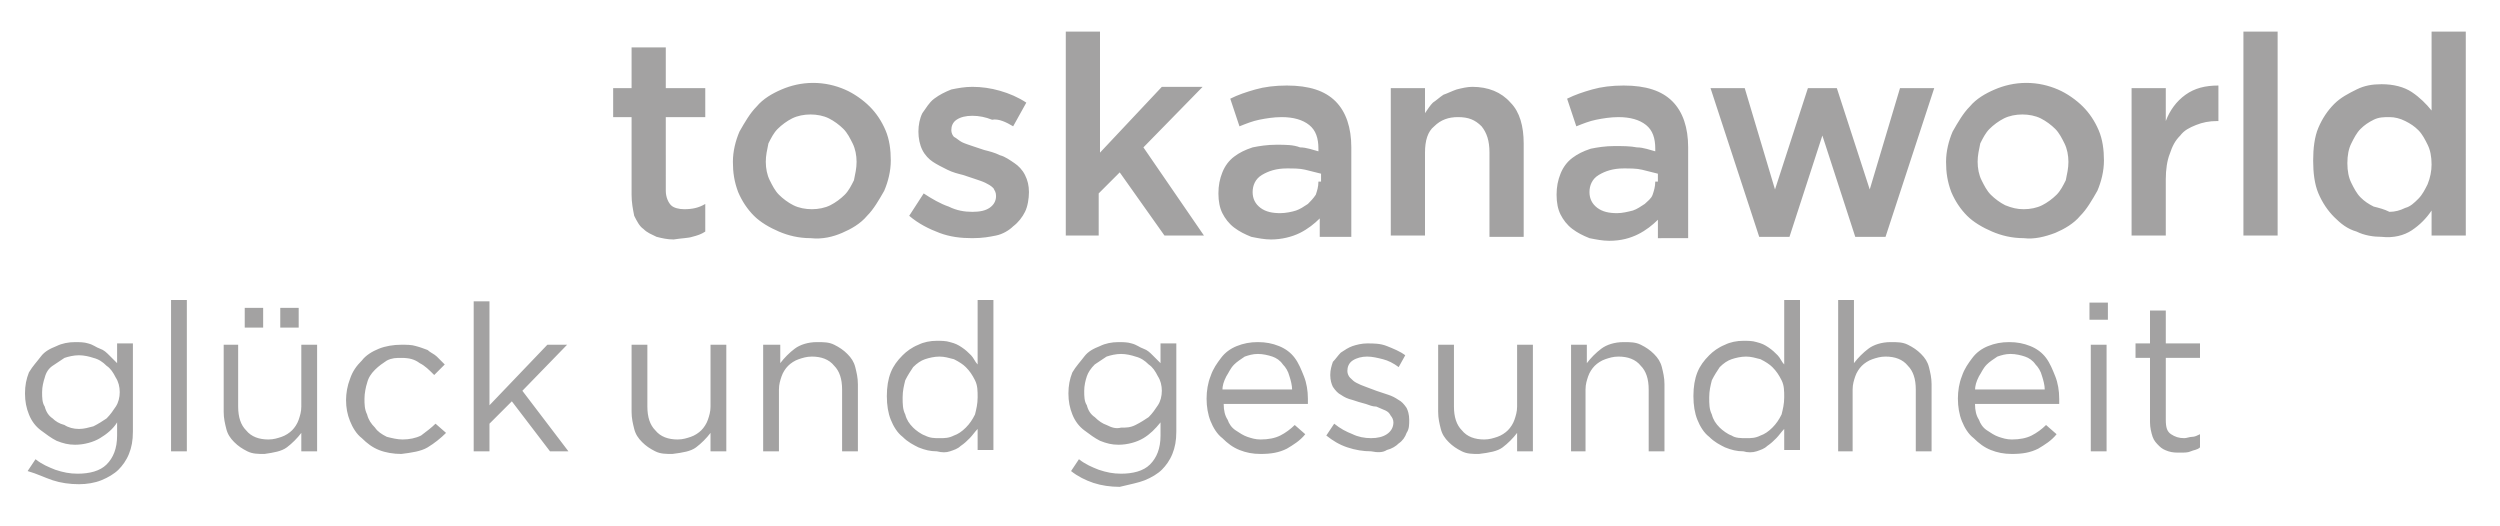
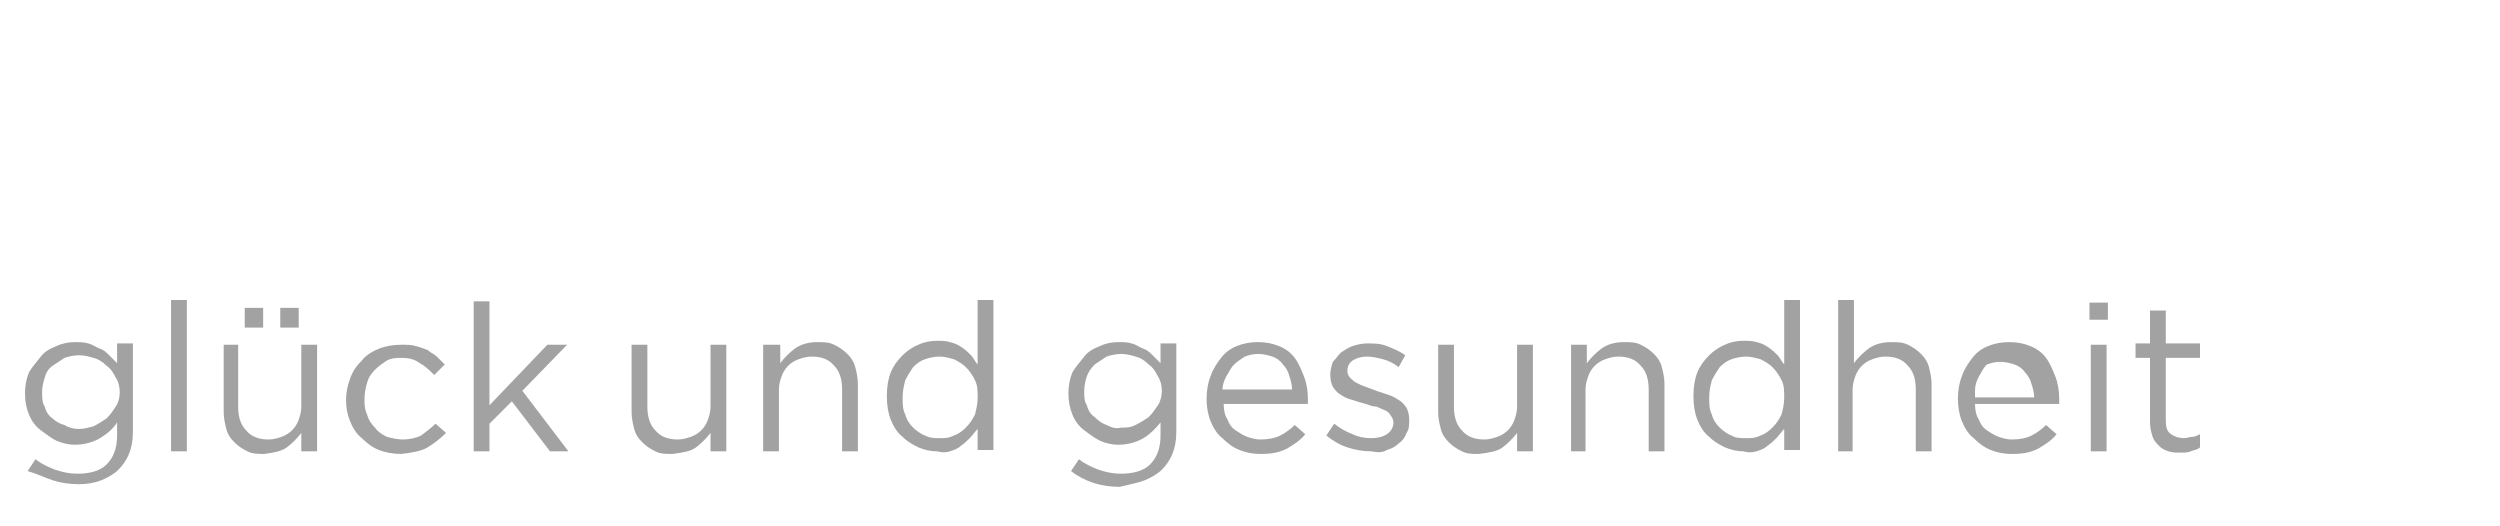
<svg xmlns="http://www.w3.org/2000/svg" version="1.1" id="Ebene_1" x="0px" y="0px" viewBox="0 0 190 40" style="enable-background:new 0 0 190 40;" xml:space="preserve">
  <style type="text/css">
	.st0{opacity:0.4;}
	.st1{fill:#181716;}
</style>
  <g>
    <g>
      <g class="st0">
        <g>
          <g>
-             <path class="st1" d="M166.5,34.3c0.2-0.1,0.5-0.1,0.7-0.3v-1c-0.2,0.1-0.4,0.2-0.6,0.2c-0.2,0-0.4,0.1-0.6,0.1       c-0.4,0-0.7-0.1-1-0.3c-0.3-0.2-0.4-0.5-0.4-1.1v-4.7h2.6v-1.1h-2.6v-2.5h-1.2v2.5h-1.1v1.1h1.1v4.9c0,0.4,0.1,0.8,0.2,1.1       c0.1,0.3,0.3,0.5,0.5,0.7c0.2,0.2,0.4,0.3,0.7,0.4c0.3,0.1,0.6,0.1,0.9,0.1C166,34.4,166.3,34.4,166.5,34.3 M158.8,24.3h1.4V23       h-1.4V24.3z M158.9,34.3h1.2v-8.1h-1.2V34.3z M156.5,30.7c0-0.1,0-0.2,0-0.2v-0.2c0-0.6-0.1-1.2-0.3-1.7       c-0.2-0.5-0.4-1-0.7-1.4s-0.7-0.7-1.2-0.9c-0.5-0.2-1-0.3-1.6-0.3c-0.6,0-1.1,0.1-1.6,0.3c-0.5,0.2-0.9,0.5-1.2,0.9       c-0.3,0.4-0.6,0.8-0.8,1.4c-0.2,0.5-0.3,1.1-0.3,1.7c0,0.6,0.1,1.2,0.3,1.7c0.2,0.5,0.5,1,0.9,1.3c0.4,0.4,0.8,0.7,1.3,0.9       c0.5,0.2,1,0.3,1.6,0.3c0.8,0,1.4-0.1,2-0.4c0.5-0.3,1-0.6,1.4-1.1l-0.8-0.7c-0.3,0.3-0.7,0.6-1.1,0.8       c-0.4,0.2-0.9,0.3-1.5,0.3c-0.4,0-0.7-0.1-1-0.2c-0.3-0.1-0.6-0.3-0.9-0.5c-0.3-0.2-0.5-0.5-0.6-0.8c-0.2-0.3-0.3-0.7-0.3-1.2       H156.5z M150.1,29.7c0-0.4,0.1-0.7,0.3-1.1c0.2-0.3,0.3-0.6,0.6-0.9c0.2-0.2,0.5-0.4,0.8-0.6c0.3-0.1,0.6-0.2,1-0.2       c0.4,0,0.8,0.1,1.1,0.2c0.3,0.1,0.6,0.3,0.8,0.6c0.2,0.2,0.4,0.5,0.5,0.9c0.1,0.3,0.2,0.7,0.2,1H150.1z M139.6,34.3h1.2v-4.7       c0-0.4,0.1-0.7,0.2-1c0.1-0.3,0.3-0.6,0.5-0.8c0.2-0.2,0.5-0.4,0.8-0.5c0.3-0.1,0.6-0.2,1-0.2c0.7,0,1.3,0.2,1.7,0.7       c0.4,0.4,0.6,1,0.6,1.8v4.7h1.2v-5.1c0-0.5-0.1-0.9-0.2-1.3c-0.1-0.4-0.3-0.7-0.6-1c-0.3-0.3-0.6-0.5-1-0.7       c-0.4-0.2-0.8-0.2-1.3-0.2c-0.7,0-1.3,0.2-1.7,0.5c-0.4,0.3-0.8,0.7-1.1,1.1v-4.8h-1.2V34.3z M133.5,34.3       c0.3-0.1,0.6-0.2,0.8-0.4c0.3-0.2,0.5-0.4,0.7-0.6c0.2-0.2,0.4-0.5,0.6-0.7v1.6h1.2V22.8h-1.2v4.9c-0.2-0.2-0.3-0.5-0.5-0.7       c-0.2-0.2-0.4-0.4-0.7-0.6c-0.3-0.2-0.5-0.3-0.9-0.4c-0.3-0.1-0.7-0.1-1-0.1c-0.5,0-1,0.1-1.4,0.3c-0.5,0.2-0.9,0.5-1.2,0.8       c-0.4,0.4-0.7,0.8-0.9,1.3c-0.2,0.5-0.3,1.1-0.3,1.8v0c0,0.7,0.1,1.3,0.3,1.8c0.2,0.5,0.5,1,0.9,1.3c0.4,0.4,0.8,0.6,1.2,0.8       c0.5,0.2,0.9,0.3,1.4,0.3C132.8,34.4,133.2,34.4,133.5,34.3 M131.6,33.1c-0.3-0.1-0.7-0.4-0.9-0.6c-0.3-0.3-0.5-0.6-0.6-1       c-0.2-0.4-0.2-0.8-0.2-1.3v0c0-0.5,0.1-0.9,0.2-1.3c0.2-0.4,0.4-0.7,0.6-1c0.3-0.3,0.6-0.5,0.9-0.6c0.3-0.1,0.7-0.2,1.1-0.2       c0.4,0,0.7,0.1,1.1,0.2c0.4,0.2,0.7,0.4,0.9,0.6c0.3,0.3,0.5,0.6,0.7,1c0.2,0.4,0.2,0.8,0.2,1.3v0c0,0.5-0.1,0.9-0.2,1.3       c-0.2,0.4-0.4,0.7-0.7,1c-0.3,0.3-0.6,0.5-0.9,0.6c-0.4,0.2-0.7,0.2-1.1,0.2C132.3,33.3,131.9,33.3,131.6,33.1 M119.3,34.3h1.2       v-4.7c0-0.4,0.1-0.7,0.2-1c0.1-0.3,0.3-0.6,0.5-0.8c0.2-0.2,0.5-0.4,0.8-0.5c0.3-0.1,0.6-0.2,1-0.2c0.7,0,1.3,0.2,1.7,0.7       c0.4,0.4,0.6,1,0.6,1.8v4.7h1.2v-5.1c0-0.5-0.1-0.9-0.2-1.3c-0.1-0.4-0.3-0.7-0.6-1c-0.3-0.3-0.6-0.5-1-0.7       c-0.4-0.2-0.8-0.2-1.3-0.2c-0.7,0-1.3,0.2-1.7,0.5c-0.4,0.3-0.8,0.7-1.1,1.1v-1.4h-1.2V34.3z M114.2,34       c0.4-0.3,0.8-0.7,1.1-1.1v1.4h1.2v-8.1h-1.2v4.7c0,0.4-0.1,0.7-0.2,1c-0.1,0.3-0.3,0.6-0.5,0.8c-0.2,0.2-0.5,0.4-0.8,0.5       c-0.3,0.1-0.6,0.2-1,0.2c-0.7,0-1.3-0.2-1.7-0.7c-0.4-0.4-0.6-1-0.6-1.8v-4.7h-1.2v5.1c0,0.5,0.1,0.9,0.2,1.3       c0.1,0.4,0.3,0.7,0.6,1c0.3,0.3,0.6,0.5,1,0.7c0.4,0.2,0.8,0.2,1.3,0.2C113.2,34.4,113.8,34.3,114.2,34 M105.4,34.2       c0.4-0.1,0.7-0.3,0.9-0.5c0.3-0.2,0.5-0.5,0.6-0.8c0.2-0.3,0.2-0.6,0.2-1v0c0-0.4-0.1-0.7-0.2-0.9c-0.2-0.3-0.4-0.5-0.6-0.6       c-0.3-0.2-0.5-0.3-0.8-0.4c-0.3-0.1-0.6-0.2-0.9-0.3c-0.3-0.1-0.5-0.2-0.8-0.3c-0.3-0.1-0.5-0.2-0.7-0.3       c-0.2-0.1-0.3-0.2-0.5-0.4c-0.1-0.1-0.2-0.3-0.2-0.5v0c0-0.3,0.1-0.6,0.4-0.8c0.3-0.2,0.7-0.3,1.1-0.3c0.4,0,0.8,0.1,1.2,0.2       c0.4,0.1,0.8,0.3,1.2,0.6l0.5-0.9c-0.4-0.3-0.9-0.5-1.4-0.7c-0.5-0.2-1-0.2-1.5-0.2c-0.4,0-0.8,0.1-1.1,0.2       c-0.3,0.1-0.6,0.3-0.9,0.5c-0.2,0.2-0.4,0.5-0.6,0.7c-0.1,0.3-0.2,0.6-0.2,1v0c0,0.4,0.1,0.7,0.2,0.9c0.2,0.3,0.4,0.5,0.6,0.6       c0.3,0.2,0.5,0.3,0.9,0.4c0.3,0.1,0.6,0.2,1,0.3c0.3,0.1,0.5,0.2,0.8,0.2c0.2,0.1,0.5,0.2,0.7,0.3c0.2,0.1,0.3,0.2,0.4,0.4       c0.1,0.1,0.2,0.3,0.2,0.5v0c0,0.4-0.2,0.7-0.5,0.9c-0.3,0.2-0.7,0.3-1.2,0.3c-0.5,0-1-0.1-1.4-0.3c-0.5-0.2-0.9-0.4-1.4-0.8       l-0.6,0.9c0.5,0.4,1,0.7,1.6,0.9c0.6,0.2,1.2,0.3,1.8,0.3C104.7,34.4,105.1,34.4,105.4,34.2 M99.4,30.7c0-0.1,0-0.2,0-0.2v-0.2       c0-0.6-0.1-1.2-0.3-1.7c-0.2-0.5-0.4-1-0.7-1.4c-0.3-0.4-0.7-0.7-1.2-0.9c-0.5-0.2-1-0.3-1.6-0.3c-0.6,0-1.1,0.1-1.6,0.3       c-0.5,0.2-0.9,0.5-1.2,0.9c-0.3,0.4-0.6,0.8-0.8,1.4c-0.2,0.5-0.3,1.1-0.3,1.7c0,0.6,0.1,1.2,0.3,1.7c0.2,0.5,0.5,1,0.9,1.3       c0.4,0.4,0.8,0.7,1.3,0.9c0.5,0.2,1,0.3,1.6,0.3c0.8,0,1.4-0.1,2-0.4c0.5-0.3,1-0.6,1.4-1.1l-0.8-0.7c-0.3,0.3-0.7,0.6-1.1,0.8       c-0.4,0.2-0.9,0.3-1.5,0.3c-0.4,0-0.7-0.1-1-0.2c-0.3-0.1-0.6-0.3-0.9-0.5c-0.3-0.2-0.5-0.5-0.6-0.8c-0.2-0.3-0.3-0.7-0.3-1.2       H99.4z M92.9,29.7c0-0.4,0.1-0.7,0.3-1.1c0.2-0.3,0.3-0.6,0.6-0.9c0.2-0.2,0.5-0.4,0.8-0.6c0.3-0.1,0.6-0.2,1-0.2       c0.4,0,0.8,0.1,1.1,0.2c0.3,0.1,0.6,0.3,0.8,0.6c0.2,0.2,0.4,0.5,0.5,0.9c0.1,0.3,0.2,0.7,0.2,1H92.9z M87,36.5       c0.5-0.2,1-0.5,1.3-0.8c0.3-0.3,0.6-0.7,0.8-1.2c0.2-0.5,0.3-1,0.3-1.7v-6.7h-1.2v1.5c-0.2-0.2-0.4-0.4-0.6-0.6       c-0.2-0.2-0.4-0.4-0.7-0.5c-0.3-0.1-0.5-0.3-0.9-0.4c-0.3-0.1-0.7-0.1-1-0.1c-0.5,0-1,0.1-1.4,0.3c-0.5,0.2-0.9,0.4-1.2,0.8       s-0.6,0.7-0.9,1.2c-0.2,0.5-0.3,1-0.3,1.6v0c0,0.6,0.1,1.1,0.3,1.6c0.2,0.5,0.5,0.9,0.9,1.2c0.4,0.3,0.8,0.6,1.2,0.8       c0.5,0.2,0.9,0.3,1.4,0.3c0.7,0,1.4-0.2,1.9-0.5c0.5-0.3,0.9-0.7,1.3-1.2v1c0,1-0.3,1.7-0.8,2.2c-0.5,0.5-1.3,0.7-2.2,0.7       c-0.6,0-1.1-0.1-1.7-0.3c-0.5-0.2-1-0.4-1.5-0.8l-0.6,0.9c0.5,0.4,1.1,0.7,1.7,0.9c0.6,0.2,1.3,0.3,2,0.3       C85.9,36.8,86.5,36.7,87,36.5 M84.1,32.3c-0.3-0.1-0.6-0.3-0.9-0.6c-0.3-0.2-0.5-0.5-0.6-0.9c-0.2-0.3-0.2-0.7-0.2-1.1v0       c0-0.4,0.1-0.8,0.2-1.1c0.1-0.3,0.3-0.6,0.6-0.9c0.3-0.2,0.6-0.4,0.9-0.6c0.3-0.1,0.7-0.2,1.1-0.2c0.4,0,0.8,0.1,1.1,0.2       c0.4,0.1,0.7,0.3,1,0.6c0.3,0.2,0.5,0.5,0.7,0.9c0.2,0.3,0.3,0.7,0.3,1.1v0c0,0.4-0.1,0.8-0.3,1.1c-0.2,0.3-0.4,0.6-0.7,0.9       c-0.3,0.2-0.6,0.4-1,0.6s-0.7,0.2-1.1,0.2C84.8,32.6,84.5,32.5,84.1,32.3 M72.2,34.3c0.3-0.1,0.6-0.2,0.8-0.4       c0.3-0.2,0.5-0.4,0.7-0.6c0.2-0.2,0.4-0.5,0.6-0.7v1.6h1.2V22.8h-1.2v4.9c-0.2-0.2-0.3-0.5-0.5-0.7c-0.2-0.2-0.4-0.4-0.7-0.6       c-0.3-0.2-0.5-0.3-0.9-0.4c-0.3-0.1-0.7-0.1-1-0.1c-0.5,0-1,0.1-1.4,0.3c-0.5,0.2-0.9,0.5-1.2,0.8c-0.4,0.4-0.7,0.8-0.9,1.3       c-0.2,0.5-0.3,1.1-0.3,1.8v0c0,0.7,0.1,1.3,0.3,1.8c0.2,0.5,0.5,1,0.9,1.3c0.4,0.4,0.8,0.6,1.2,0.8c0.5,0.2,0.9,0.3,1.4,0.3       C71.6,34.4,71.9,34.4,72.2,34.3 M70.3,33.1c-0.3-0.1-0.7-0.4-0.9-0.6c-0.3-0.3-0.5-0.6-0.6-1c-0.2-0.4-0.2-0.8-0.2-1.3v0       c0-0.5,0.1-0.9,0.2-1.3c0.2-0.4,0.4-0.7,0.6-1c0.3-0.3,0.6-0.5,0.9-0.6c0.3-0.1,0.7-0.2,1.1-0.2c0.4,0,0.7,0.1,1.1,0.2       c0.4,0.2,0.7,0.4,0.9,0.6c0.3,0.3,0.5,0.6,0.7,1c0.2,0.4,0.2,0.8,0.2,1.3v0c0,0.5-0.1,0.9-0.2,1.3c-0.2,0.4-0.4,0.7-0.7,1       c-0.3,0.3-0.6,0.5-0.9,0.6c-0.4,0.2-0.7,0.2-1.1,0.2C71,33.3,70.7,33.3,70.3,33.1 M58,34.3h1.2v-4.7c0-0.4,0.1-0.7,0.2-1       c0.1-0.3,0.3-0.6,0.5-0.8c0.2-0.2,0.5-0.4,0.8-0.5c0.3-0.1,0.6-0.2,1-0.2c0.7,0,1.3,0.2,1.7,0.7c0.4,0.4,0.6,1,0.6,1.8v4.7h1.2       v-5.1c0-0.5-0.1-0.9-0.2-1.3c-0.1-0.4-0.3-0.7-0.6-1c-0.3-0.3-0.6-0.5-1-0.7c-0.4-0.2-0.8-0.2-1.3-0.2c-0.7,0-1.3,0.2-1.7,0.5       c-0.4,0.3-0.8,0.7-1.1,1.1v-1.4H58V34.3z M52.9,34c0.4-0.3,0.8-0.7,1.1-1.1v1.4h1.2v-8.1H54v4.7c0,0.4-0.1,0.7-0.2,1       c-0.1,0.3-0.3,0.6-0.5,0.8c-0.2,0.2-0.5,0.4-0.8,0.5c-0.3,0.1-0.6,0.2-1,0.2c-0.7,0-1.3-0.2-1.7-0.7c-0.4-0.4-0.6-1-0.6-1.8       v-4.7h-1.2v5.1c0,0.5,0.1,0.9,0.2,1.3c0.1,0.4,0.3,0.7,0.6,1c0.3,0.3,0.6,0.5,1,0.7c0.4,0.2,0.8,0.2,1.3,0.2       C51.9,34.4,52.5,34.3,52.9,34 M36,34.3h1.2v-2.1l1.7-1.7l2.9,3.8h1.4l-3.5-4.6l3.4-3.5h-1.5l-4.4,4.6v-7.9H36V34.3z M32.5,34       c0.5-0.3,1-0.7,1.4-1.1l-0.8-0.7c-0.3,0.3-0.7,0.6-1.1,0.9c-0.4,0.2-0.9,0.3-1.4,0.3c-0.4,0-0.8-0.1-1.2-0.2       c-0.4-0.2-0.7-0.4-0.9-0.7c-0.3-0.3-0.5-0.6-0.6-1c-0.2-0.4-0.2-0.8-0.2-1.2v0c0-0.4,0.1-0.9,0.2-1.2c0.1-0.4,0.3-0.7,0.6-1       c0.3-0.3,0.6-0.5,0.9-0.7c0.4-0.2,0.7-0.2,1.1-0.2c0.6,0,1,0.1,1.4,0.4c0.4,0.2,0.7,0.5,1.1,0.9l0.8-0.8       c-0.2-0.2-0.4-0.4-0.6-0.6c-0.2-0.2-0.5-0.3-0.7-0.5c-0.3-0.1-0.5-0.2-0.9-0.3c-0.3-0.1-0.7-0.1-1.1-0.1       c-0.6,0-1.2,0.1-1.7,0.3c-0.5,0.2-1,0.5-1.3,0.9c-0.4,0.4-0.7,0.8-0.9,1.4c-0.2,0.5-0.3,1.1-0.3,1.6v0c0,0.6,0.1,1.1,0.3,1.6       c0.2,0.5,0.5,1,0.9,1.3c0.4,0.4,0.8,0.7,1.3,0.9c0.5,0.2,1.1,0.3,1.7,0.3C31.3,34.4,32,34.3,32.5,34 M21.8,34       c0.4-0.3,0.8-0.7,1.1-1.1v1.4h1.2v-8.1h-1.2v4.7c0,0.4-0.1,0.7-0.2,1c-0.1,0.3-0.3,0.6-0.5,0.8c-0.2,0.2-0.5,0.4-0.8,0.5       c-0.3,0.1-0.6,0.2-1,0.2c-0.7,0-1.3-0.2-1.7-0.7c-0.4-0.4-0.6-1-0.6-1.8v-4.7H17v5.1c0,0.5,0.1,0.9,0.2,1.3       c0.1,0.4,0.3,0.7,0.6,1c0.3,0.3,0.6,0.5,1,0.7c0.4,0.2,0.8,0.2,1.3,0.2C20.8,34.4,21.4,34.3,21.8,34 M21.3,24.9h1.4v-1.5h-1.4       V24.9z M18.5,24.9H20v-1.5h-1.4V24.9z M13,34.3h1.2V22.8H13V34.3z M7.7,36.5c0.5-0.2,1-0.5,1.3-0.8c0.3-0.3,0.6-0.7,0.8-1.2       c0.2-0.5,0.3-1,0.3-1.7v-6.7H8.9v1.5c-0.2-0.2-0.4-0.4-0.6-0.6c-0.2-0.2-0.4-0.4-0.7-0.5c-0.3-0.1-0.5-0.3-0.9-0.4       c-0.3-0.1-0.7-0.1-1-0.1c-0.5,0-1,0.1-1.4,0.3c-0.5,0.2-0.9,0.4-1.2,0.8s-0.6,0.7-0.9,1.2c-0.2,0.5-0.3,1-0.3,1.6v0       c0,0.6,0.1,1.1,0.3,1.6c0.2,0.5,0.5,0.9,0.9,1.2c0.4,0.3,0.8,0.6,1.2,0.8c0.5,0.2,0.9,0.3,1.4,0.3c0.7,0,1.4-0.2,1.9-0.5       c0.5-0.3,1-0.7,1.3-1.2v1c0,1-0.3,1.7-0.8,2.2c-0.5,0.5-1.3,0.7-2.2,0.7c-0.6,0-1.1-0.1-1.7-0.3c-0.5-0.2-1-0.4-1.5-0.8       l-0.6,0.9C2.8,36,3.4,36.3,4,36.5c0.6,0.2,1.3,0.3,2,0.3C6.6,36.8,7.2,36.7,7.7,36.5 M4.9,32.3C4.5,32.2,4.2,32,4,31.8       c-0.3-0.2-0.5-0.5-0.6-0.9c-0.2-0.3-0.2-0.7-0.2-1.1v0c0-0.4,0.1-0.8,0.2-1.1C3.5,28.3,3.7,28,4,27.8s0.6-0.4,0.9-0.6       C5.2,27.1,5.6,27,6,27c0.4,0,0.8,0.1,1.1,0.2c0.4,0.1,0.7,0.3,1,0.6c0.3,0.2,0.5,0.5,0.7,0.9c0.2,0.3,0.3,0.7,0.3,1.1v0       c0,0.4-0.1,0.8-0.3,1.1c-0.2,0.3-0.4,0.6-0.7,0.9c-0.3,0.2-0.6,0.4-1,0.6c-0.4,0.1-0.7,0.2-1.1,0.2C5.6,32.6,5.2,32.5,4.9,32.3       " />
-             <path class="st1" d="M183.3,17.5c0.6-0.4,1.1-0.9,1.5-1.5l0,1.9h2.6V2.4h-2.6v6c-0.4-0.5-0.9-1-1.5-1.4       c-0.6-0.4-1.4-0.6-2.3-0.6c-0.7,0-1.3,0.1-1.9,0.4c-0.6,0.3-1.2,0.6-1.7,1.1c-0.5,0.5-0.9,1.1-1.2,1.8       c-0.3,0.7-0.4,1.6-0.4,2.5v0c0,0.9,0.1,1.8,0.4,2.5c0.3,0.7,0.7,1.3,1.2,1.8c0.5,0.5,1,0.9,1.7,1.1c0.6,0.3,1.3,0.4,1.9,0.4       C181.9,18.1,182.7,17.9,183.3,17.5 M180.4,15.7c-0.4-0.2-0.7-0.4-1-0.7c-0.3-0.3-0.5-0.7-0.7-1.1c-0.2-0.4-0.3-0.9-0.3-1.5v0       c0-0.6,0.1-1.1,0.3-1.5c0.2-0.4,0.4-0.8,0.7-1.1c0.3-0.3,0.6-0.5,1-0.7c0.4-0.2,0.8-0.2,1.2-0.2c0.4,0,0.8,0.1,1.2,0.3       c0.4,0.2,0.7,0.4,1,0.7c0.3,0.3,0.5,0.7,0.7,1.1c0.2,0.4,0.3,0.9,0.3,1.5v0c0,0.5-0.1,1-0.3,1.5c-0.2,0.4-0.4,0.8-0.7,1.1       c-0.3,0.3-0.6,0.6-1,0.7c-0.4,0.2-0.8,0.3-1.2,0.3C181.2,15.9,180.8,15.8,180.4,15.7 M170.5,17.9h2.6V2.4h-2.6V17.9z M162,17.9       h2.6v-4.3c0-0.7,0.1-1.4,0.3-1.9c0.2-0.6,0.4-1,0.8-1.4c0.3-0.4,0.7-0.6,1.2-0.8c0.5-0.2,1-0.3,1.6-0.3h0.1V6.5       c-1,0-1.8,0.2-2.5,0.7c-0.7,0.5-1.2,1.2-1.5,2V6.7H162V17.9z M156.2,17.7c0.7-0.3,1.4-0.7,1.9-1.3c0.5-0.5,0.9-1.2,1.3-1.9       c0.3-0.7,0.5-1.5,0.5-2.3v0c0-0.8-0.1-1.6-0.4-2.3c-0.3-0.7-0.7-1.3-1.2-1.8c-0.5-0.5-1.2-1-1.9-1.3c-0.7-0.3-1.5-0.5-2.4-0.5       c-0.9,0-1.7,0.2-2.4,0.5c-0.7,0.3-1.4,0.7-1.9,1.3c-0.5,0.5-0.9,1.2-1.3,1.9c-0.3,0.7-0.5,1.5-0.5,2.3v0c0,0.8,0.1,1.5,0.4,2.3       c0.3,0.7,0.7,1.3,1.2,1.8c0.5,0.5,1.2,0.9,1.9,1.2c0.7,0.3,1.5,0.5,2.4,0.5C154.6,18.2,155.4,18,156.2,17.7 M152.4,15.6       c-0.4-0.2-0.8-0.5-1.1-0.8c-0.3-0.3-0.5-0.7-0.7-1.1c-0.2-0.4-0.3-0.9-0.3-1.4v0c0-0.5,0.1-0.9,0.2-1.4       c0.2-0.4,0.4-0.8,0.7-1.1c0.3-0.3,0.7-0.6,1.1-0.8c0.4-0.2,0.9-0.3,1.4-0.3c0.5,0,1,0.1,1.4,0.3c0.4,0.2,0.8,0.5,1.1,0.8       c0.3,0.3,0.5,0.7,0.7,1.1c0.2,0.4,0.3,0.9,0.3,1.4v0c0,0.5-0.1,0.9-0.2,1.4c-0.2,0.4-0.4,0.8-0.7,1.1c-0.3,0.3-0.7,0.6-1.1,0.8       c-0.4,0.2-0.9,0.3-1.4,0.3C153.3,15.9,152.9,15.8,152.4,15.6 M133.7,18h2.3l2.5-7.7L141,18h2.3L147,6.7h-2.6l-2.3,7.7l-2.5-7.7       h-2.2l-2.5,7.7l-2.3-7.7H130L133.7,18z M128.3,17.9v-6.7c0-1.5-0.4-2.7-1.2-3.5c-0.8-0.8-2-1.2-3.7-1.2c-0.9,0-1.7,0.1-2.4,0.3       c-0.7,0.2-1.3,0.4-1.9,0.7l0.7,2.1c0.5-0.2,1-0.4,1.5-0.5c0.5-0.1,1.1-0.2,1.7-0.2c0.9,0,1.6,0.2,2.1,0.6       c0.5,0.4,0.7,1,0.7,1.8v0.2c-0.4-0.1-0.9-0.3-1.4-0.3c-0.5-0.1-1.1-0.1-1.7-0.1c-0.7,0-1.3,0.1-1.8,0.2c-0.6,0.2-1,0.4-1.4,0.7       c-0.4,0.3-0.7,0.7-0.9,1.2c-0.2,0.5-0.3,1-0.3,1.6v0c0,0.6,0.1,1.1,0.3,1.5c0.2,0.4,0.5,0.8,0.9,1.1c0.4,0.3,0.8,0.5,1.3,0.7       c0.5,0.1,1,0.2,1.5,0.2c0.9,0,1.6-0.2,2.2-0.5s1.1-0.7,1.5-1.1v1.4H128.3z M125.8,13.8c0,0.4-0.1,0.7-0.2,1       c-0.1,0.3-0.4,0.5-0.6,0.7c-0.3,0.2-0.6,0.4-0.9,0.5c-0.4,0.1-0.8,0.2-1.2,0.2c-0.6,0-1.1-0.1-1.5-0.4       c-0.4-0.3-0.6-0.7-0.6-1.2v0c0-0.5,0.2-1,0.7-1.3c0.5-0.3,1.1-0.5,1.9-0.5c0.5,0,1,0,1.4,0.1c0.4,0.1,0.8,0.2,1.2,0.3V13.8z        M105.7,17.9h2.6v-6.3c0-0.9,0.2-1.6,0.7-2c0.5-0.5,1.1-0.7,1.8-0.7c0.8,0,1.3,0.2,1.8,0.7c0.4,0.5,0.6,1.1,0.6,2v6.4h2.6v-7.1       c0-1.3-0.3-2.4-1-3.1c-0.7-0.8-1.7-1.2-2.9-1.2c-0.4,0-0.8,0.1-1.2,0.2c-0.3,0.1-0.7,0.3-1,0.4c-0.3,0.2-0.5,0.4-0.8,0.6       c-0.2,0.2-0.4,0.5-0.6,0.8V6.7h-2.6V17.9z M102.7,17.9v-6.7c0-1.5-0.4-2.7-1.2-3.5c-0.8-0.8-2-1.2-3.7-1.2       c-0.9,0-1.7,0.1-2.4,0.3c-0.7,0.2-1.3,0.4-1.9,0.7l0.7,2.1c0.5-0.2,1-0.4,1.5-0.5c0.5-0.1,1.1-0.2,1.7-0.2       c0.9,0,1.6,0.2,2.1,0.6c0.5,0.4,0.7,1,0.7,1.8v0.2c-0.4-0.1-0.9-0.3-1.4-0.3C98.3,11,97.7,11,97,11c-0.7,0-1.3,0.1-1.8,0.2       c-0.6,0.2-1,0.4-1.4,0.7c-0.4,0.3-0.7,0.7-0.9,1.2c-0.2,0.5-0.3,1-0.3,1.6v0c0,0.6,0.1,1.1,0.3,1.5c0.2,0.4,0.5,0.8,0.9,1.1       c0.4,0.3,0.8,0.5,1.3,0.7c0.5,0.1,1,0.2,1.5,0.2c0.8,0,1.6-0.2,2.2-0.5c0.6-0.3,1.1-0.7,1.5-1.1v1.4H102.7z M100.2,13.8       c0,0.4-0.1,0.7-0.2,1c-0.2,0.3-0.4,0.5-0.6,0.7c-0.3,0.2-0.6,0.4-0.9,0.5s-0.8,0.2-1.2,0.2c-0.6,0-1.1-0.1-1.5-0.4       c-0.4-0.3-0.6-0.7-0.6-1.2v0c0-0.5,0.2-1,0.7-1.3c0.5-0.3,1.1-0.5,1.9-0.5c0.5,0,1,0,1.4,0.1c0.4,0.1,0.8,0.2,1.2,0.3V13.8z        M80.9,17.9h2.6v-3.2l1.6-1.6l3.4,4.8h3l-4.6-6.7l4.5-4.6h-3.1l-4.7,5V2.4h-2.6V17.9z M75.7,17.9c0.5-0.1,1-0.4,1.3-0.7       c0.4-0.3,0.7-0.7,0.9-1.1c0.2-0.4,0.3-1,0.3-1.5v0c0-0.5-0.1-0.9-0.3-1.3c-0.2-0.4-0.5-0.7-0.8-0.9c-0.3-0.2-0.7-0.5-1.1-0.6       c-0.4-0.2-0.8-0.3-1.2-0.4c-0.3-0.1-0.6-0.2-0.9-0.3c-0.3-0.1-0.6-0.2-0.8-0.3c-0.2-0.1-0.4-0.3-0.6-0.4       c-0.1-0.1-0.2-0.3-0.2-0.5v0c0-0.3,0.1-0.6,0.4-0.8c0.3-0.2,0.7-0.3,1.2-0.3c0.5,0,1,0.1,1.5,0.3C75.9,9,76.5,9.3,77,9.6l1-1.8       c-0.6-0.4-1.3-0.7-2-0.9c-0.7-0.2-1.4-0.3-2.1-0.3c-0.6,0-1.1,0.1-1.6,0.2c-0.5,0.2-0.9,0.4-1.3,0.7c-0.4,0.3-0.6,0.7-0.9,1.1       c-0.2,0.4-0.3,0.9-0.3,1.4v0c0,0.5,0.1,1,0.3,1.4c0.2,0.4,0.5,0.7,0.8,0.9c0.3,0.2,0.7,0.4,1.1,0.6c0.4,0.2,0.8,0.3,1.2,0.4       c0.3,0.1,0.6,0.2,0.9,0.3c0.3,0.1,0.6,0.2,0.8,0.3c0.2,0.1,0.4,0.2,0.6,0.4c0.1,0.2,0.2,0.3,0.2,0.6v0c0,0.4-0.2,0.7-0.5,0.9       c-0.3,0.2-0.7,0.3-1.3,0.3c-0.6,0-1.2-0.1-1.8-0.4c-0.6-0.2-1.3-0.6-1.9-1l-1.1,1.7c0.7,0.6,1.5,1,2.3,1.3       c0.8,0.3,1.6,0.4,2.5,0.4C74.7,18.1,75.2,18,75.7,17.9 M64,17.7c0.7-0.3,1.4-0.7,1.9-1.3c0.5-0.5,0.9-1.2,1.3-1.9       c0.3-0.7,0.5-1.5,0.5-2.3v0c0-0.8-0.1-1.6-0.4-2.3c-0.3-0.7-0.7-1.3-1.2-1.8c-0.5-0.5-1.2-1-1.9-1.3c-0.7-0.3-1.5-0.5-2.4-0.5       c-0.9,0-1.7,0.2-2.4,0.5c-0.7,0.3-1.4,0.7-1.9,1.3c-0.5,0.5-0.9,1.2-1.3,1.9c-0.3,0.7-0.5,1.5-0.5,2.3v0c0,0.8,0.1,1.5,0.4,2.3       c0.3,0.7,0.7,1.3,1.2,1.8c0.5,0.5,1.2,0.9,1.9,1.2c0.7,0.3,1.5,0.5,2.4,0.5C62.5,18.2,63.3,18,64,17.7 M60.3,15.6       c-0.4-0.2-0.8-0.5-1.1-0.8c-0.3-0.3-0.5-0.7-0.7-1.1c-0.2-0.4-0.3-0.9-0.3-1.4v0c0-0.5,0.1-0.9,0.2-1.4       c0.2-0.4,0.4-0.8,0.7-1.1c0.3-0.3,0.7-0.6,1.1-0.8c0.4-0.2,0.9-0.3,1.4-0.3c0.5,0,1,0.1,1.4,0.3c0.4,0.2,0.8,0.5,1.1,0.8       c0.3,0.3,0.5,0.7,0.7,1.1s0.3,0.9,0.3,1.4v0c0,0.5-0.1,0.9-0.2,1.4c-0.2,0.4-0.4,0.8-0.7,1.1c-0.3,0.3-0.7,0.6-1.1,0.8       c-0.4,0.2-0.9,0.3-1.4,0.3C61.2,15.9,60.7,15.8,60.3,15.6 M52.6,18c0.4-0.1,0.7-0.2,1-0.4v-2.1c-0.5,0.3-1,0.4-1.6,0.4       c-0.4,0-0.8-0.1-1-0.3c-0.2-0.2-0.4-0.6-0.4-1.1V8.9h3V6.7h-3V3.6h-2.6v3.1h-1.4v2.2h1.4v5.9c0,0.6,0.1,1.1,0.2,1.6       c0.2,0.4,0.4,0.8,0.7,1c0.3,0.3,0.6,0.4,1,0.6c0.4,0.1,0.8,0.2,1.3,0.2C51.8,18.1,52.3,18.1,52.6,18" />
+             <path class="st1" d="M166.5,34.3c0.2-0.1,0.5-0.1,0.7-0.3v-1c-0.2,0.1-0.4,0.2-0.6,0.2c-0.2,0-0.4,0.1-0.6,0.1       c-0.4,0-0.7-0.1-1-0.3c-0.3-0.2-0.4-0.5-0.4-1.1v-4.7h2.6v-1.1h-2.6v-2.5h-1.2v2.5h-1.1v1.1h1.1v4.9c0,0.4,0.1,0.8,0.2,1.1       c0.1,0.3,0.3,0.5,0.5,0.7c0.2,0.2,0.4,0.3,0.7,0.4c0.3,0.1,0.6,0.1,0.9,0.1C166,34.4,166.3,34.4,166.5,34.3 M158.8,24.3h1.4V23       h-1.4V24.3z M158.9,34.3h1.2v-8.1h-1.2V34.3z M156.5,30.7c0-0.1,0-0.2,0-0.2v-0.2c0-0.6-0.1-1.2-0.3-1.7       c-0.2-0.5-0.4-1-0.7-1.4s-0.7-0.7-1.2-0.9c-0.5-0.2-1-0.3-1.6-0.3c-0.6,0-1.1,0.1-1.6,0.3c-0.5,0.2-0.9,0.5-1.2,0.9       c-0.3,0.4-0.6,0.8-0.8,1.4c-0.2,0.5-0.3,1.1-0.3,1.7c0,0.6,0.1,1.2,0.3,1.7c0.2,0.5,0.5,1,0.9,1.3c0.4,0.4,0.8,0.7,1.3,0.9       c0.5,0.2,1,0.3,1.6,0.3c0.8,0,1.4-0.1,2-0.4c0.5-0.3,1-0.6,1.4-1.1l-0.8-0.7c-0.3,0.3-0.7,0.6-1.1,0.8       c-0.4,0.2-0.9,0.3-1.5,0.3c-0.4,0-0.7-0.1-1-0.2c-0.3-0.1-0.6-0.3-0.9-0.5c-0.3-0.2-0.5-0.5-0.6-0.8c-0.2-0.3-0.3-0.7-0.3-1.2       H156.5z M150.1,29.7c0-0.4,0.1-0.7,0.3-1.1c0.2-0.3,0.3-0.6,0.6-0.9c0.3-0.1,0.6-0.2,1-0.2       c0.4,0,0.8,0.1,1.1,0.2c0.3,0.1,0.6,0.3,0.8,0.6c0.2,0.2,0.4,0.5,0.5,0.9c0.1,0.3,0.2,0.7,0.2,1H150.1z M139.6,34.3h1.2v-4.7       c0-0.4,0.1-0.7,0.2-1c0.1-0.3,0.3-0.6,0.5-0.8c0.2-0.2,0.5-0.4,0.8-0.5c0.3-0.1,0.6-0.2,1-0.2c0.7,0,1.3,0.2,1.7,0.7       c0.4,0.4,0.6,1,0.6,1.8v4.7h1.2v-5.1c0-0.5-0.1-0.9-0.2-1.3c-0.1-0.4-0.3-0.7-0.6-1c-0.3-0.3-0.6-0.5-1-0.7       c-0.4-0.2-0.8-0.2-1.3-0.2c-0.7,0-1.3,0.2-1.7,0.5c-0.4,0.3-0.8,0.7-1.1,1.1v-4.8h-1.2V34.3z M133.5,34.3       c0.3-0.1,0.6-0.2,0.8-0.4c0.3-0.2,0.5-0.4,0.7-0.6c0.2-0.2,0.4-0.5,0.6-0.7v1.6h1.2V22.8h-1.2v4.9c-0.2-0.2-0.3-0.5-0.5-0.7       c-0.2-0.2-0.4-0.4-0.7-0.6c-0.3-0.2-0.5-0.3-0.9-0.4c-0.3-0.1-0.7-0.1-1-0.1c-0.5,0-1,0.1-1.4,0.3c-0.5,0.2-0.9,0.5-1.2,0.8       c-0.4,0.4-0.7,0.8-0.9,1.3c-0.2,0.5-0.3,1.1-0.3,1.8v0c0,0.7,0.1,1.3,0.3,1.8c0.2,0.5,0.5,1,0.9,1.3c0.4,0.4,0.8,0.6,1.2,0.8       c0.5,0.2,0.9,0.3,1.4,0.3C132.8,34.4,133.2,34.4,133.5,34.3 M131.6,33.1c-0.3-0.1-0.7-0.4-0.9-0.6c-0.3-0.3-0.5-0.6-0.6-1       c-0.2-0.4-0.2-0.8-0.2-1.3v0c0-0.5,0.1-0.9,0.2-1.3c0.2-0.4,0.4-0.7,0.6-1c0.3-0.3,0.6-0.5,0.9-0.6c0.3-0.1,0.7-0.2,1.1-0.2       c0.4,0,0.7,0.1,1.1,0.2c0.4,0.2,0.7,0.4,0.9,0.6c0.3,0.3,0.5,0.6,0.7,1c0.2,0.4,0.2,0.8,0.2,1.3v0c0,0.5-0.1,0.9-0.2,1.3       c-0.2,0.4-0.4,0.7-0.7,1c-0.3,0.3-0.6,0.5-0.9,0.6c-0.4,0.2-0.7,0.2-1.1,0.2C132.3,33.3,131.9,33.3,131.6,33.1 M119.3,34.3h1.2       v-4.7c0-0.4,0.1-0.7,0.2-1c0.1-0.3,0.3-0.6,0.5-0.8c0.2-0.2,0.5-0.4,0.8-0.5c0.3-0.1,0.6-0.2,1-0.2c0.7,0,1.3,0.2,1.7,0.7       c0.4,0.4,0.6,1,0.6,1.8v4.7h1.2v-5.1c0-0.5-0.1-0.9-0.2-1.3c-0.1-0.4-0.3-0.7-0.6-1c-0.3-0.3-0.6-0.5-1-0.7       c-0.4-0.2-0.8-0.2-1.3-0.2c-0.7,0-1.3,0.2-1.7,0.5c-0.4,0.3-0.8,0.7-1.1,1.1v-1.4h-1.2V34.3z M114.2,34       c0.4-0.3,0.8-0.7,1.1-1.1v1.4h1.2v-8.1h-1.2v4.7c0,0.4-0.1,0.7-0.2,1c-0.1,0.3-0.3,0.6-0.5,0.8c-0.2,0.2-0.5,0.4-0.8,0.5       c-0.3,0.1-0.6,0.2-1,0.2c-0.7,0-1.3-0.2-1.7-0.7c-0.4-0.4-0.6-1-0.6-1.8v-4.7h-1.2v5.1c0,0.5,0.1,0.9,0.2,1.3       c0.1,0.4,0.3,0.7,0.6,1c0.3,0.3,0.6,0.5,1,0.7c0.4,0.2,0.8,0.2,1.3,0.2C113.2,34.4,113.8,34.3,114.2,34 M105.4,34.2       c0.4-0.1,0.7-0.3,0.9-0.5c0.3-0.2,0.5-0.5,0.6-0.8c0.2-0.3,0.2-0.6,0.2-1v0c0-0.4-0.1-0.7-0.2-0.9c-0.2-0.3-0.4-0.5-0.6-0.6       c-0.3-0.2-0.5-0.3-0.8-0.4c-0.3-0.1-0.6-0.2-0.9-0.3c-0.3-0.1-0.5-0.2-0.8-0.3c-0.3-0.1-0.5-0.2-0.7-0.3       c-0.2-0.1-0.3-0.2-0.5-0.4c-0.1-0.1-0.2-0.3-0.2-0.5v0c0-0.3,0.1-0.6,0.4-0.8c0.3-0.2,0.7-0.3,1.1-0.3c0.4,0,0.8,0.1,1.2,0.2       c0.4,0.1,0.8,0.3,1.2,0.6l0.5-0.9c-0.4-0.3-0.9-0.5-1.4-0.7c-0.5-0.2-1-0.2-1.5-0.2c-0.4,0-0.8,0.1-1.1,0.2       c-0.3,0.1-0.6,0.3-0.9,0.5c-0.2,0.2-0.4,0.5-0.6,0.7c-0.1,0.3-0.2,0.6-0.2,1v0c0,0.4,0.1,0.7,0.2,0.9c0.2,0.3,0.4,0.5,0.6,0.6       c0.3,0.2,0.5,0.3,0.9,0.4c0.3,0.1,0.6,0.2,1,0.3c0.3,0.1,0.5,0.2,0.8,0.2c0.2,0.1,0.5,0.2,0.7,0.3c0.2,0.1,0.3,0.2,0.4,0.4       c0.1,0.1,0.2,0.3,0.2,0.5v0c0,0.4-0.2,0.7-0.5,0.9c-0.3,0.2-0.7,0.3-1.2,0.3c-0.5,0-1-0.1-1.4-0.3c-0.5-0.2-0.9-0.4-1.4-0.8       l-0.6,0.9c0.5,0.4,1,0.7,1.6,0.9c0.6,0.2,1.2,0.3,1.8,0.3C104.7,34.4,105.1,34.4,105.4,34.2 M99.4,30.7c0-0.1,0-0.2,0-0.2v-0.2       c0-0.6-0.1-1.2-0.3-1.7c-0.2-0.5-0.4-1-0.7-1.4c-0.3-0.4-0.7-0.7-1.2-0.9c-0.5-0.2-1-0.3-1.6-0.3c-0.6,0-1.1,0.1-1.6,0.3       c-0.5,0.2-0.9,0.5-1.2,0.9c-0.3,0.4-0.6,0.8-0.8,1.4c-0.2,0.5-0.3,1.1-0.3,1.7c0,0.6,0.1,1.2,0.3,1.7c0.2,0.5,0.5,1,0.9,1.3       c0.4,0.4,0.8,0.7,1.3,0.9c0.5,0.2,1,0.3,1.6,0.3c0.8,0,1.4-0.1,2-0.4c0.5-0.3,1-0.6,1.4-1.1l-0.8-0.7c-0.3,0.3-0.7,0.6-1.1,0.8       c-0.4,0.2-0.9,0.3-1.5,0.3c-0.4,0-0.7-0.1-1-0.2c-0.3-0.1-0.6-0.3-0.9-0.5c-0.3-0.2-0.5-0.5-0.6-0.8c-0.2-0.3-0.3-0.7-0.3-1.2       H99.4z M92.9,29.7c0-0.4,0.1-0.7,0.3-1.1c0.2-0.3,0.3-0.6,0.6-0.9c0.2-0.2,0.5-0.4,0.8-0.6c0.3-0.1,0.6-0.2,1-0.2       c0.4,0,0.8,0.1,1.1,0.2c0.3,0.1,0.6,0.3,0.8,0.6c0.2,0.2,0.4,0.5,0.5,0.9c0.1,0.3,0.2,0.7,0.2,1H92.9z M87,36.5       c0.5-0.2,1-0.5,1.3-0.8c0.3-0.3,0.6-0.7,0.8-1.2c0.2-0.5,0.3-1,0.3-1.7v-6.7h-1.2v1.5c-0.2-0.2-0.4-0.4-0.6-0.6       c-0.2-0.2-0.4-0.4-0.7-0.5c-0.3-0.1-0.5-0.3-0.9-0.4c-0.3-0.1-0.7-0.1-1-0.1c-0.5,0-1,0.1-1.4,0.3c-0.5,0.2-0.9,0.4-1.2,0.8       s-0.6,0.7-0.9,1.2c-0.2,0.5-0.3,1-0.3,1.6v0c0,0.6,0.1,1.1,0.3,1.6c0.2,0.5,0.5,0.9,0.9,1.2c0.4,0.3,0.8,0.6,1.2,0.8       c0.5,0.2,0.9,0.3,1.4,0.3c0.7,0,1.4-0.2,1.9-0.5c0.5-0.3,0.9-0.7,1.3-1.2v1c0,1-0.3,1.7-0.8,2.2c-0.5,0.5-1.3,0.7-2.2,0.7       c-0.6,0-1.1-0.1-1.7-0.3c-0.5-0.2-1-0.4-1.5-0.8l-0.6,0.9c0.5,0.4,1.1,0.7,1.7,0.9c0.6,0.2,1.3,0.3,2,0.3       C85.9,36.8,86.5,36.7,87,36.5 M84.1,32.3c-0.3-0.1-0.6-0.3-0.9-0.6c-0.3-0.2-0.5-0.5-0.6-0.9c-0.2-0.3-0.2-0.7-0.2-1.1v0       c0-0.4,0.1-0.8,0.2-1.1c0.1-0.3,0.3-0.6,0.6-0.9c0.3-0.2,0.6-0.4,0.9-0.6c0.3-0.1,0.7-0.2,1.1-0.2c0.4,0,0.8,0.1,1.1,0.2       c0.4,0.1,0.7,0.3,1,0.6c0.3,0.2,0.5,0.5,0.7,0.9c0.2,0.3,0.3,0.7,0.3,1.1v0c0,0.4-0.1,0.8-0.3,1.1c-0.2,0.3-0.4,0.6-0.7,0.9       c-0.3,0.2-0.6,0.4-1,0.6s-0.7,0.2-1.1,0.2C84.8,32.6,84.5,32.5,84.1,32.3 M72.2,34.3c0.3-0.1,0.6-0.2,0.8-0.4       c0.3-0.2,0.5-0.4,0.7-0.6c0.2-0.2,0.4-0.5,0.6-0.7v1.6h1.2V22.8h-1.2v4.9c-0.2-0.2-0.3-0.5-0.5-0.7c-0.2-0.2-0.4-0.4-0.7-0.6       c-0.3-0.2-0.5-0.3-0.9-0.4c-0.3-0.1-0.7-0.1-1-0.1c-0.5,0-1,0.1-1.4,0.3c-0.5,0.2-0.9,0.5-1.2,0.8c-0.4,0.4-0.7,0.8-0.9,1.3       c-0.2,0.5-0.3,1.1-0.3,1.8v0c0,0.7,0.1,1.3,0.3,1.8c0.2,0.5,0.5,1,0.9,1.3c0.4,0.4,0.8,0.6,1.2,0.8c0.5,0.2,0.9,0.3,1.4,0.3       C71.6,34.4,71.9,34.4,72.2,34.3 M70.3,33.1c-0.3-0.1-0.7-0.4-0.9-0.6c-0.3-0.3-0.5-0.6-0.6-1c-0.2-0.4-0.2-0.8-0.2-1.3v0       c0-0.5,0.1-0.9,0.2-1.3c0.2-0.4,0.4-0.7,0.6-1c0.3-0.3,0.6-0.5,0.9-0.6c0.3-0.1,0.7-0.2,1.1-0.2c0.4,0,0.7,0.1,1.1,0.2       c0.4,0.2,0.7,0.4,0.9,0.6c0.3,0.3,0.5,0.6,0.7,1c0.2,0.4,0.2,0.8,0.2,1.3v0c0,0.5-0.1,0.9-0.2,1.3c-0.2,0.4-0.4,0.7-0.7,1       c-0.3,0.3-0.6,0.5-0.9,0.6c-0.4,0.2-0.7,0.2-1.1,0.2C71,33.3,70.7,33.3,70.3,33.1 M58,34.3h1.2v-4.7c0-0.4,0.1-0.7,0.2-1       c0.1-0.3,0.3-0.6,0.5-0.8c0.2-0.2,0.5-0.4,0.8-0.5c0.3-0.1,0.6-0.2,1-0.2c0.7,0,1.3,0.2,1.7,0.7c0.4,0.4,0.6,1,0.6,1.8v4.7h1.2       v-5.1c0-0.5-0.1-0.9-0.2-1.3c-0.1-0.4-0.3-0.7-0.6-1c-0.3-0.3-0.6-0.5-1-0.7c-0.4-0.2-0.8-0.2-1.3-0.2c-0.7,0-1.3,0.2-1.7,0.5       c-0.4,0.3-0.8,0.7-1.1,1.1v-1.4H58V34.3z M52.9,34c0.4-0.3,0.8-0.7,1.1-1.1v1.4h1.2v-8.1H54v4.7c0,0.4-0.1,0.7-0.2,1       c-0.1,0.3-0.3,0.6-0.5,0.8c-0.2,0.2-0.5,0.4-0.8,0.5c-0.3,0.1-0.6,0.2-1,0.2c-0.7,0-1.3-0.2-1.7-0.7c-0.4-0.4-0.6-1-0.6-1.8       v-4.7h-1.2v5.1c0,0.5,0.1,0.9,0.2,1.3c0.1,0.4,0.3,0.7,0.6,1c0.3,0.3,0.6,0.5,1,0.7c0.4,0.2,0.8,0.2,1.3,0.2       C51.9,34.4,52.5,34.3,52.9,34 M36,34.3h1.2v-2.1l1.7-1.7l2.9,3.8h1.4l-3.5-4.6l3.4-3.5h-1.5l-4.4,4.6v-7.9H36V34.3z M32.5,34       c0.5-0.3,1-0.7,1.4-1.1l-0.8-0.7c-0.3,0.3-0.7,0.6-1.1,0.9c-0.4,0.2-0.9,0.3-1.4,0.3c-0.4,0-0.8-0.1-1.2-0.2       c-0.4-0.2-0.7-0.4-0.9-0.7c-0.3-0.3-0.5-0.6-0.6-1c-0.2-0.4-0.2-0.8-0.2-1.2v0c0-0.4,0.1-0.9,0.2-1.2c0.1-0.4,0.3-0.7,0.6-1       c0.3-0.3,0.6-0.5,0.9-0.7c0.4-0.2,0.7-0.2,1.1-0.2c0.6,0,1,0.1,1.4,0.4c0.4,0.2,0.7,0.5,1.1,0.9l0.8-0.8       c-0.2-0.2-0.4-0.4-0.6-0.6c-0.2-0.2-0.5-0.3-0.7-0.5c-0.3-0.1-0.5-0.2-0.9-0.3c-0.3-0.1-0.7-0.1-1.1-0.1       c-0.6,0-1.2,0.1-1.7,0.3c-0.5,0.2-1,0.5-1.3,0.9c-0.4,0.4-0.7,0.8-0.9,1.4c-0.2,0.5-0.3,1.1-0.3,1.6v0c0,0.6,0.1,1.1,0.3,1.6       c0.2,0.5,0.5,1,0.9,1.3c0.4,0.4,0.8,0.7,1.3,0.9c0.5,0.2,1.1,0.3,1.7,0.3C31.3,34.4,32,34.3,32.5,34 M21.8,34       c0.4-0.3,0.8-0.7,1.1-1.1v1.4h1.2v-8.1h-1.2v4.7c0,0.4-0.1,0.7-0.2,1c-0.1,0.3-0.3,0.6-0.5,0.8c-0.2,0.2-0.5,0.4-0.8,0.5       c-0.3,0.1-0.6,0.2-1,0.2c-0.7,0-1.3-0.2-1.7-0.7c-0.4-0.4-0.6-1-0.6-1.8v-4.7H17v5.1c0,0.5,0.1,0.9,0.2,1.3       c0.1,0.4,0.3,0.7,0.6,1c0.3,0.3,0.6,0.5,1,0.7c0.4,0.2,0.8,0.2,1.3,0.2C20.8,34.4,21.4,34.3,21.8,34 M21.3,24.9h1.4v-1.5h-1.4       V24.9z M18.5,24.9H20v-1.5h-1.4V24.9z M13,34.3h1.2V22.8H13V34.3z M7.7,36.5c0.5-0.2,1-0.5,1.3-0.8c0.3-0.3,0.6-0.7,0.8-1.2       c0.2-0.5,0.3-1,0.3-1.7v-6.7H8.9v1.5c-0.2-0.2-0.4-0.4-0.6-0.6c-0.2-0.2-0.4-0.4-0.7-0.5c-0.3-0.1-0.5-0.3-0.9-0.4       c-0.3-0.1-0.7-0.1-1-0.1c-0.5,0-1,0.1-1.4,0.3c-0.5,0.2-0.9,0.4-1.2,0.8s-0.6,0.7-0.9,1.2c-0.2,0.5-0.3,1-0.3,1.6v0       c0,0.6,0.1,1.1,0.3,1.6c0.2,0.5,0.5,0.9,0.9,1.2c0.4,0.3,0.8,0.6,1.2,0.8c0.5,0.2,0.9,0.3,1.4,0.3c0.7,0,1.4-0.2,1.9-0.5       c0.5-0.3,1-0.7,1.3-1.2v1c0,1-0.3,1.7-0.8,2.2c-0.5,0.5-1.3,0.7-2.2,0.7c-0.6,0-1.1-0.1-1.7-0.3c-0.5-0.2-1-0.4-1.5-0.8       l-0.6,0.9C2.8,36,3.4,36.3,4,36.5c0.6,0.2,1.3,0.3,2,0.3C6.6,36.8,7.2,36.7,7.7,36.5 M4.9,32.3C4.5,32.2,4.2,32,4,31.8       c-0.3-0.2-0.5-0.5-0.6-0.9c-0.2-0.3-0.2-0.7-0.2-1.1v0c0-0.4,0.1-0.8,0.2-1.1C3.5,28.3,3.7,28,4,27.8s0.6-0.4,0.9-0.6       C5.2,27.1,5.6,27,6,27c0.4,0,0.8,0.1,1.1,0.2c0.4,0.1,0.7,0.3,1,0.6c0.3,0.2,0.5,0.5,0.7,0.9c0.2,0.3,0.3,0.7,0.3,1.1v0       c0,0.4-0.1,0.8-0.3,1.1c-0.2,0.3-0.4,0.6-0.7,0.9c-0.3,0.2-0.6,0.4-1,0.6c-0.4,0.1-0.7,0.2-1.1,0.2C5.6,32.6,5.2,32.5,4.9,32.3       " />
          </g>
        </g>
      </g>
    </g>
  </g>
</svg>